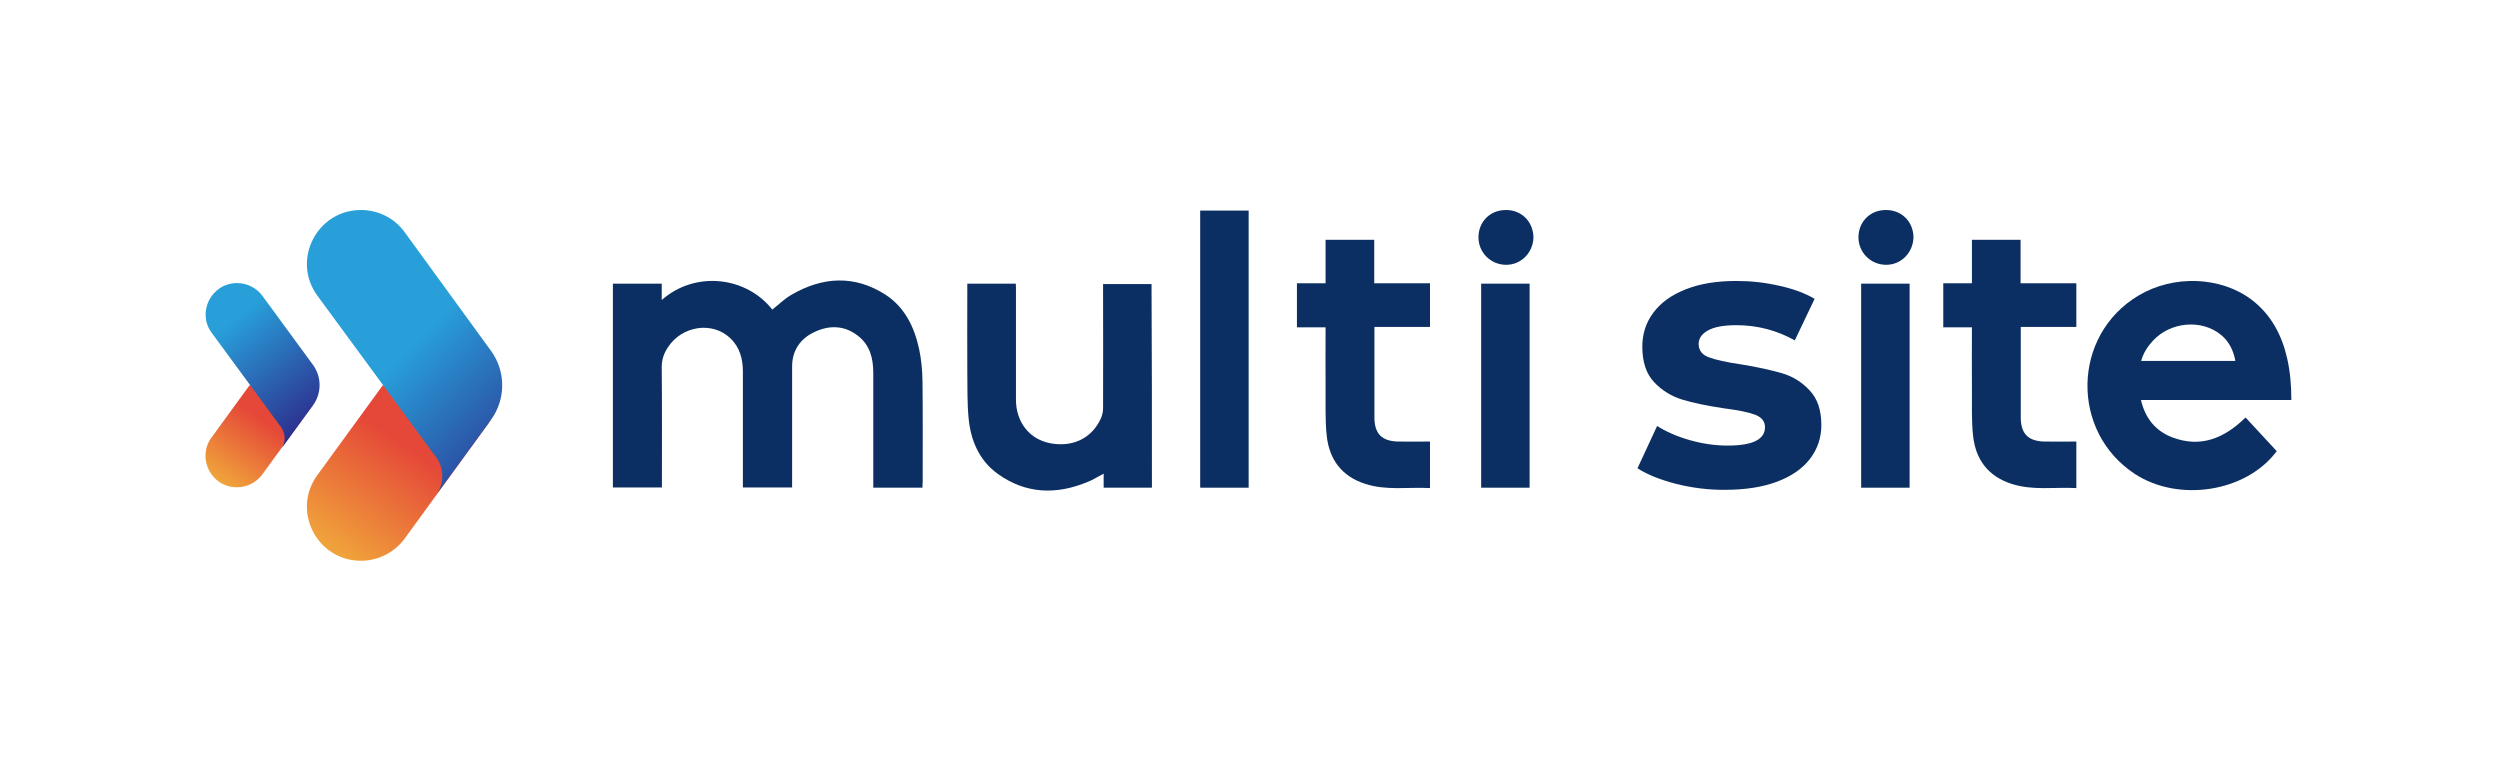
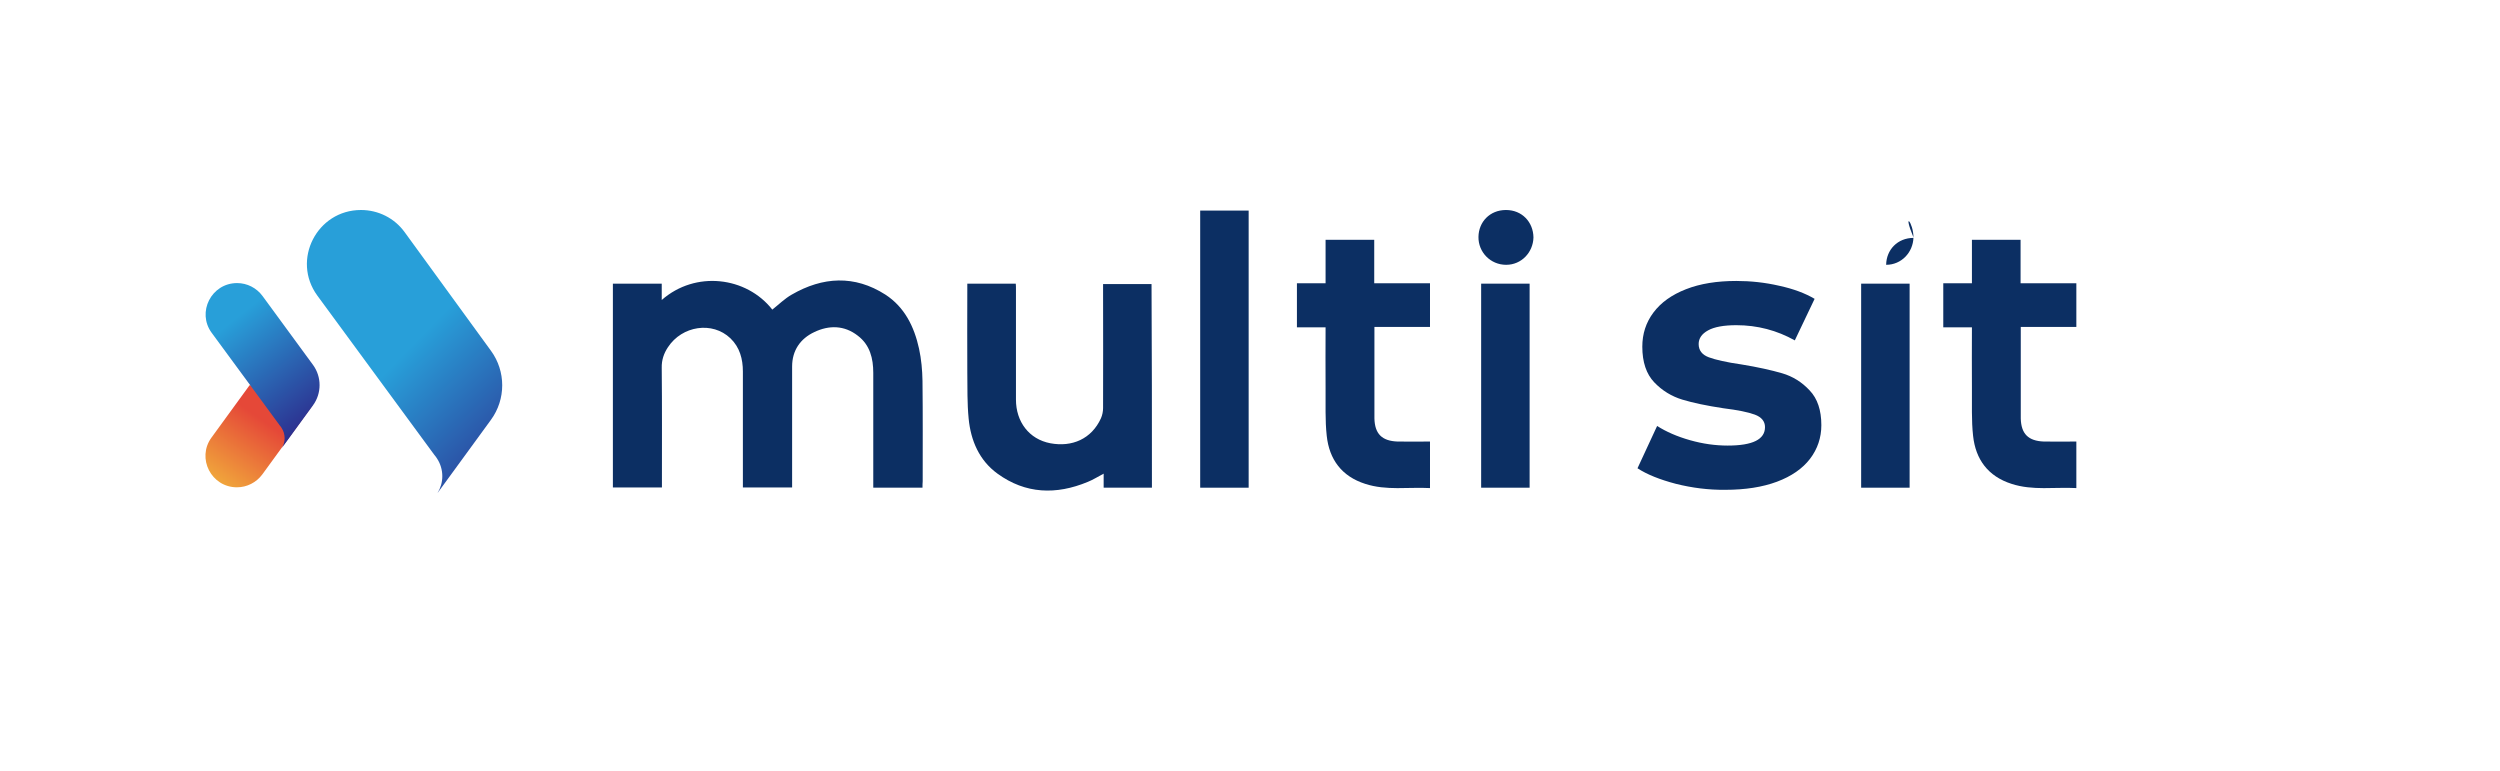
<svg xmlns="http://www.w3.org/2000/svg" id="Layer_1" x="0px" y="0px" viewBox="0 0 1300 400.8" style="enable-background:new 0 0 1300 400.8;" xml:space="preserve">
  <style type="text/css"> .st0{fill:url(#SVGID_1_);} .st1{fill:url(#SVGID_2_);} .st2{fill:url(#SVGID_3_);} .st3{fill:url(#SVGID_4_);} .st4{fill:#0C2F63;} </style>
  <g>
    <linearGradient id="SVGID_1_" gradientUnits="userSpaceOnUse" x1="210.788" y1="231.739" x2="173.106" y2="286.183">
      <stop offset="0" style="stop-color:#E54838" />
      <stop offset="1" style="stop-color:#F0A33B" />
    </linearGradient>
-     <path class="st0" d="M243.9,200.4H199l-34,46.7c-13.5,18.5-0.2,44.5,22.7,44.5h0c9,0,17.4-4.3,22.7-11.5l43.6-59.9 C260,211.9,254.1,200.4,243.9,200.4z" />
    <linearGradient id="SVGID_2_" gradientUnits="userSpaceOnUse" x1="278.343" y1="246.093" x2="212.187" y2="181.732">
      <stop offset="0" style="stop-color:#2D2E8E" />
      <stop offset="1" style="stop-color:#289FD9" />
    </linearGradient>
    <path class="st1" d="M210.4,120.7c-5.3-7.3-13.7-11.5-22.7-11.5h0c-22.9,0-36.2,26-22.7,44.5l34.3,46.7l26.6,36.2 c0.5,0.6,1,1.2,1.4,1.9c1.7,2.6,2.7,5.8,2.7,9.1c0,3.2-0.9,6.2-2.5,8.8l6.5-8.9l21.3-29.2c7.8-10.7,7.8-25.2,0-35.9L210.4,120.7z" />
    <linearGradient id="SVGID_3_" gradientUnits="userSpaceOnUse" x1="-9138.839" y1="113.637" x2="-9160.792" y2="145.356" gradientTransform="matrix(1 0 0 1 9275.57 104.938)">
      <stop offset="0" style="stop-color:#E54838" />
      <stop offset="1" style="stop-color:#F0A33B" />
    </linearGradient>
    <path class="st2" d="M156,200.3h-26.2l-19.8,27.2c-7.9,10.8-0.1,25.9,13.2,25.9h0c5.2,0,10.1-2.5,13.2-6.7l25.4-34.9 C165.4,207,162,200.3,156,200.3z" />
    <linearGradient id="SVGID_4_" gradientUnits="userSpaceOnUse" x1="-9113.031" y1="114.919" x2="-9155.033" y2="62.189" gradientTransform="matrix(1 0 0 1 9275.57 104.938)">
      <stop offset="0" style="stop-color:#2D2E8E" />
      <stop offset="1" style="stop-color:#289FD9" />
    </linearGradient>
    <path class="st3" d="M136.5,153.9c-3.1-4.2-8-6.7-13.2-6.7h0c-13.4,0-21.1,15.2-13.2,25.9l20,27.2l15.5,21.1 c0.3,0.3,0.6,0.7,0.8,1.1c1,1.5,1.6,3.4,1.6,5.3c0,1.9-0.5,3.6-1.4,5.1l3.8-5.2l12.4-17c4.5-6.2,4.5-14.7,0-20.9L136.5,153.9z" />
    <path class="st4" d="M479.7,253.6c-8.6,0-16.8,0-25.6,0c0-1.1,0-2.1,0-3.1c0-18.9,0-37.7,0-56.6c0-7.5-1.7-14.5-8-19.3 c-7-5.5-15-5.6-22.7-1.9c-7.2,3.4-11.5,9.5-11.5,17.9c0,20,0,40.1,0,60.1c0,0.9,0,1.7,0,2.8c-8.6,0-16.9,0-25.6,0 c0-1.1,0-2.1,0-3.1c0-19.1,0-38.1,0-57.2c0-6.5-1.6-12.6-6.5-17.3c-9.3-8.9-25.1-6.6-32.5,4.7c-2.1,3.2-3.3,6.6-3.2,10.7 c0.2,19.8,0.1,39.7,0.1,59.5c0,0.9,0,1.7,0,2.7c-8.6,0-16.9,0-25.5,0c0-35.3,0-70.6,0-106c8.4,0,16.7,0,25.4,0c0,2.7,0,5.4,0,8.5 c17.5-15.4,44-12.2,57.5,5c3.3-2.6,6.4-5.7,10.1-7.8c16.1-9.3,32.6-10.3,48.7,0c10,6.5,15,16.7,17.5,28.1 c1.2,5.5,1.7,11.2,1.8,16.8c0.2,17.4,0.1,34.8,0.1,52.2C479.7,251.3,479.7,252.4,479.7,253.6z" />
-     <path class="st4" d="M1183.9,234.6c-16,21.5-51.2,26.6-73.7,11.9c-33.7-22-32.8-72.2,1.8-92.8c18.2-10.9,42.8-10,58.9,2.2 c10.2,7.8,15.8,18.6,18.5,30.8c1.5,6.8,2.1,13.7,2.1,21.3c-26.8,0-51.9,0-78.2,0c2.2,9.5,7.6,16.1,16.2,19.4 c15,5.7,27.2,0.4,38.2-10.3C1173.1,222.9,1178.4,228.7,1183.9,234.6z M1162.4,187.7c-1-5.4-3.2-10-7.4-13.5 c-10.1-8.4-26.5-6.9-35.6,3.1c-2.7,3-4.9,6.3-6,10.4C1129.9,187.7,1146.1,187.7,1162.4,187.7z" />
    <path class="st4" d="M599,253.6c-8.4,0-16.7,0-25.1,0c0-2.4,0-4.7,0-7.3c-2.9,1.5-5.5,3.2-8.3,4.3c-16.4,6.8-32.3,6.3-46.9-4.3 c-9.5-6.9-13.9-17.2-15-28.6c-0.8-8-0.6-16.2-0.7-24.3c-0.1-14.2,0-28.4,0-42.6c0-1,0-2.1,0-3.3c8.5,0,16.7,0,25.2,0 c0.1,0.9,0.1,1.7,0.1,2.6c0,19.2,0,38.4,0,57.7c0,11.5,6.8,20.6,17.9,22.7c11.2,2.1,21.4-2.2,26.3-13c0.7-1.6,1.1-3.5,1.1-5.3 c0.1-20.4,0-40.8,0-61.1c0-1.1,0-2.1,0-3.4c8.4,0,16.7,0,25.2,0C599,182.9,599,218.2,599,253.6z" />
    <path class="st4" d="M743.6,229.6c0,8.1,0,16,0,24.2c-11.3-0.6-22.7,1.4-33.7-2.2c-12.2-3.9-18.7-12.7-20-25 c-0.9-8.1-0.5-16.4-0.6-24.6c-0.1-10.5,0-21,0-31.8c-5,0-9.9,0-14.9,0c0-7.7,0-15.2,0-22.9c4.9,0,9.8,0,14.9,0c0-7.6,0-15,0-22.6 c8.5,0,16.7,0,25.3,0c0,7.4,0,14.9,0,22.6c9.8,0,19.3,0,29,0c0,7.6,0,15,0,22.7c-9.5,0-19,0-28.9,0c0,1.1,0,2.1,0,3 c0,14.1,0,28.2,0,42.3c0,0.8,0,1.5,0,2.3c0.2,8,3.9,11.7,12,12C732.3,229.7,737.8,229.6,743.6,229.6z" />
    <rect x="624.1" y="109.5" class="st4" width="25.2" height="144.1" />
    <g>
      <path class="st4" d="M797.4,123.5c-0.2,7.7-6.2,14.2-14.2,14.2c-8.2,0-14.5-6.6-14.4-14.5c0.1-7.8,5.9-14,14.3-14 C791.5,109.2,797.3,115.5,797.4,123.5z" />
      <rect x="770.2" y="147.5" class="st4" width="25.2" height="106.1" />
    </g>
    <path class="st4" d="M1079.7,229.6c0,8.1,0,16,0,24.2c-11.3-0.6-22.7,1.4-33.7-2.2c-12.2-3.9-18.7-12.7-20-25 c-0.9-8.1-0.5-16.4-0.6-24.6c-0.1-10.5,0-21,0-31.8c-5,0-9.9,0-14.9,0c0-7.7,0-15.2,0-22.9c4.9,0,9.8,0,14.9,0c0-7.6,0-15,0-22.6 c8.5,0,16.7,0,25.3,0c0,7.4,0,14.9,0,22.6c9.8,0,19.3,0,29,0c0,7.6,0,15,0,22.7c-9.5,0-19,0-28.9,0c0,1.1,0,2.1,0,3 c0,14.1,0,28.2,0,42.3c0,0.8,0,1.5,0,2.3c0.2,8,3.9,11.7,12,12C1068.4,229.7,1073.9,229.6,1079.7,229.6z" />
    <g>
-       <path class="st4" d="M995,123.5c-0.2,7.7-6.2,14.2-14.2,14.2c-8.2,0-14.5-6.6-14.4-14.5c0.1-7.8,5.9-14,14.3-14 C989.1,109.2,995,115.5,995,123.5z" />
+       <path class="st4" d="M995,123.5c-0.2,7.7-6.2,14.2-14.2,14.2c0.1-7.8,5.9-14,14.3-14 C989.1,109.2,995,115.5,995,123.5z" />
      <rect x="967.8" y="147.5" class="st4" width="25.2" height="106.1" />
    </g>
    <g>
      <path class="st4" d="M871.5,251.6c-8.4-2.2-15.1-4.9-20-8.1l10.2-22c4.7,3,10.4,5.5,17.1,7.4c6.7,1.9,13.2,2.8,19.6,2.8 c13,0,19.4-3.2,19.4-9.6c0-3-1.8-5.2-5.3-6.5c-3.5-1.3-9-2.4-16.3-3.3c-8.6-1.3-15.8-2.8-21.4-4.5c-5.6-1.7-10.5-4.7-14.6-9 c-4.1-4.3-6.2-10.5-6.2-18.5c0-6.7,1.9-12.6,5.8-17.8c3.9-5.2,9.5-9.2,16.9-12.1c7.4-2.9,16.1-4.3,26.2-4.3 c7.5,0,14.9,0.8,22.3,2.5c7.4,1.6,13.5,3.9,18.4,6.8L933.3,177c-9.3-5.2-19.4-7.9-30.4-7.9c-6.5,0-11.5,0.9-14.7,2.7 c-3.3,1.8-4.9,4.2-4.9,7.1c0,3.3,1.8,5.6,5.3,6.9c3.5,1.3,9.2,2.6,16.9,3.7c8.6,1.4,15.7,3,21.2,4.6c5.5,1.6,10.3,4.6,14.3,8.9 c4.1,4.3,6.1,10.3,6.1,18.1c0,6.5-2,12.4-5.9,17.5c-3.9,5.1-9.7,9.1-17.2,11.9c-7.5,2.8-16.5,4.2-26.8,4.2 C888.4,254.8,879.9,253.7,871.5,251.6z" />
    </g>
  </g>
</svg>